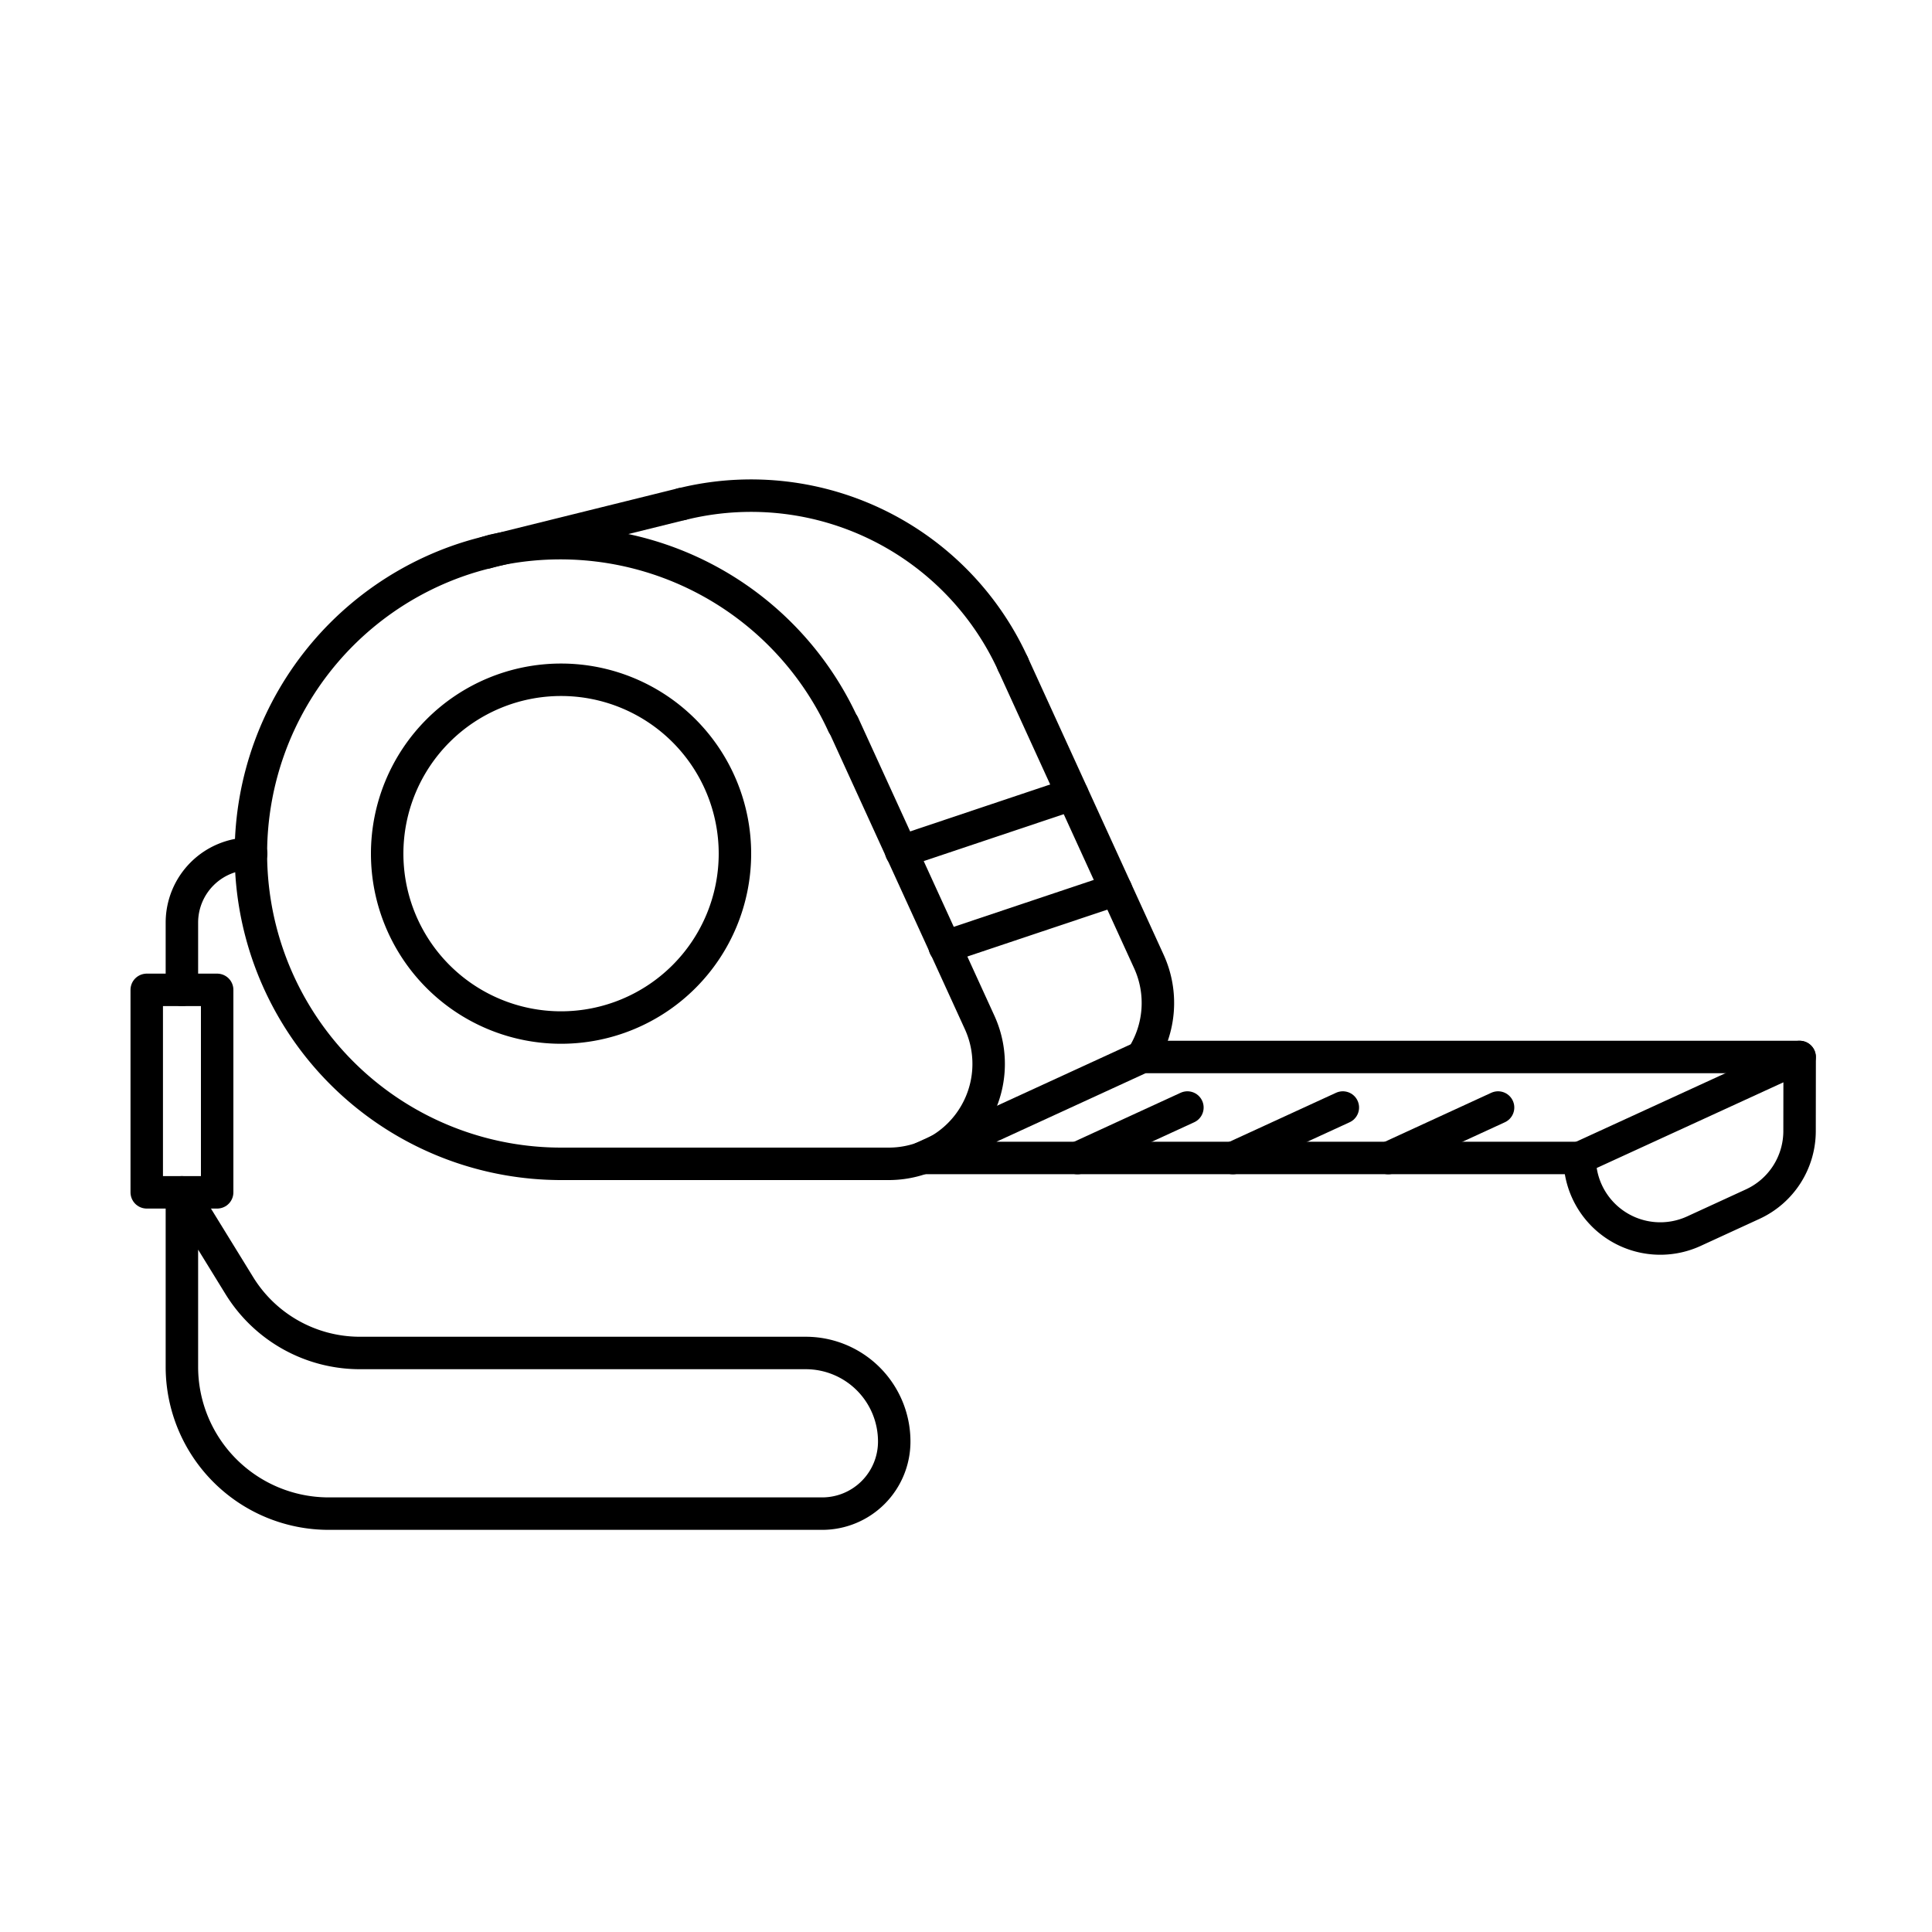
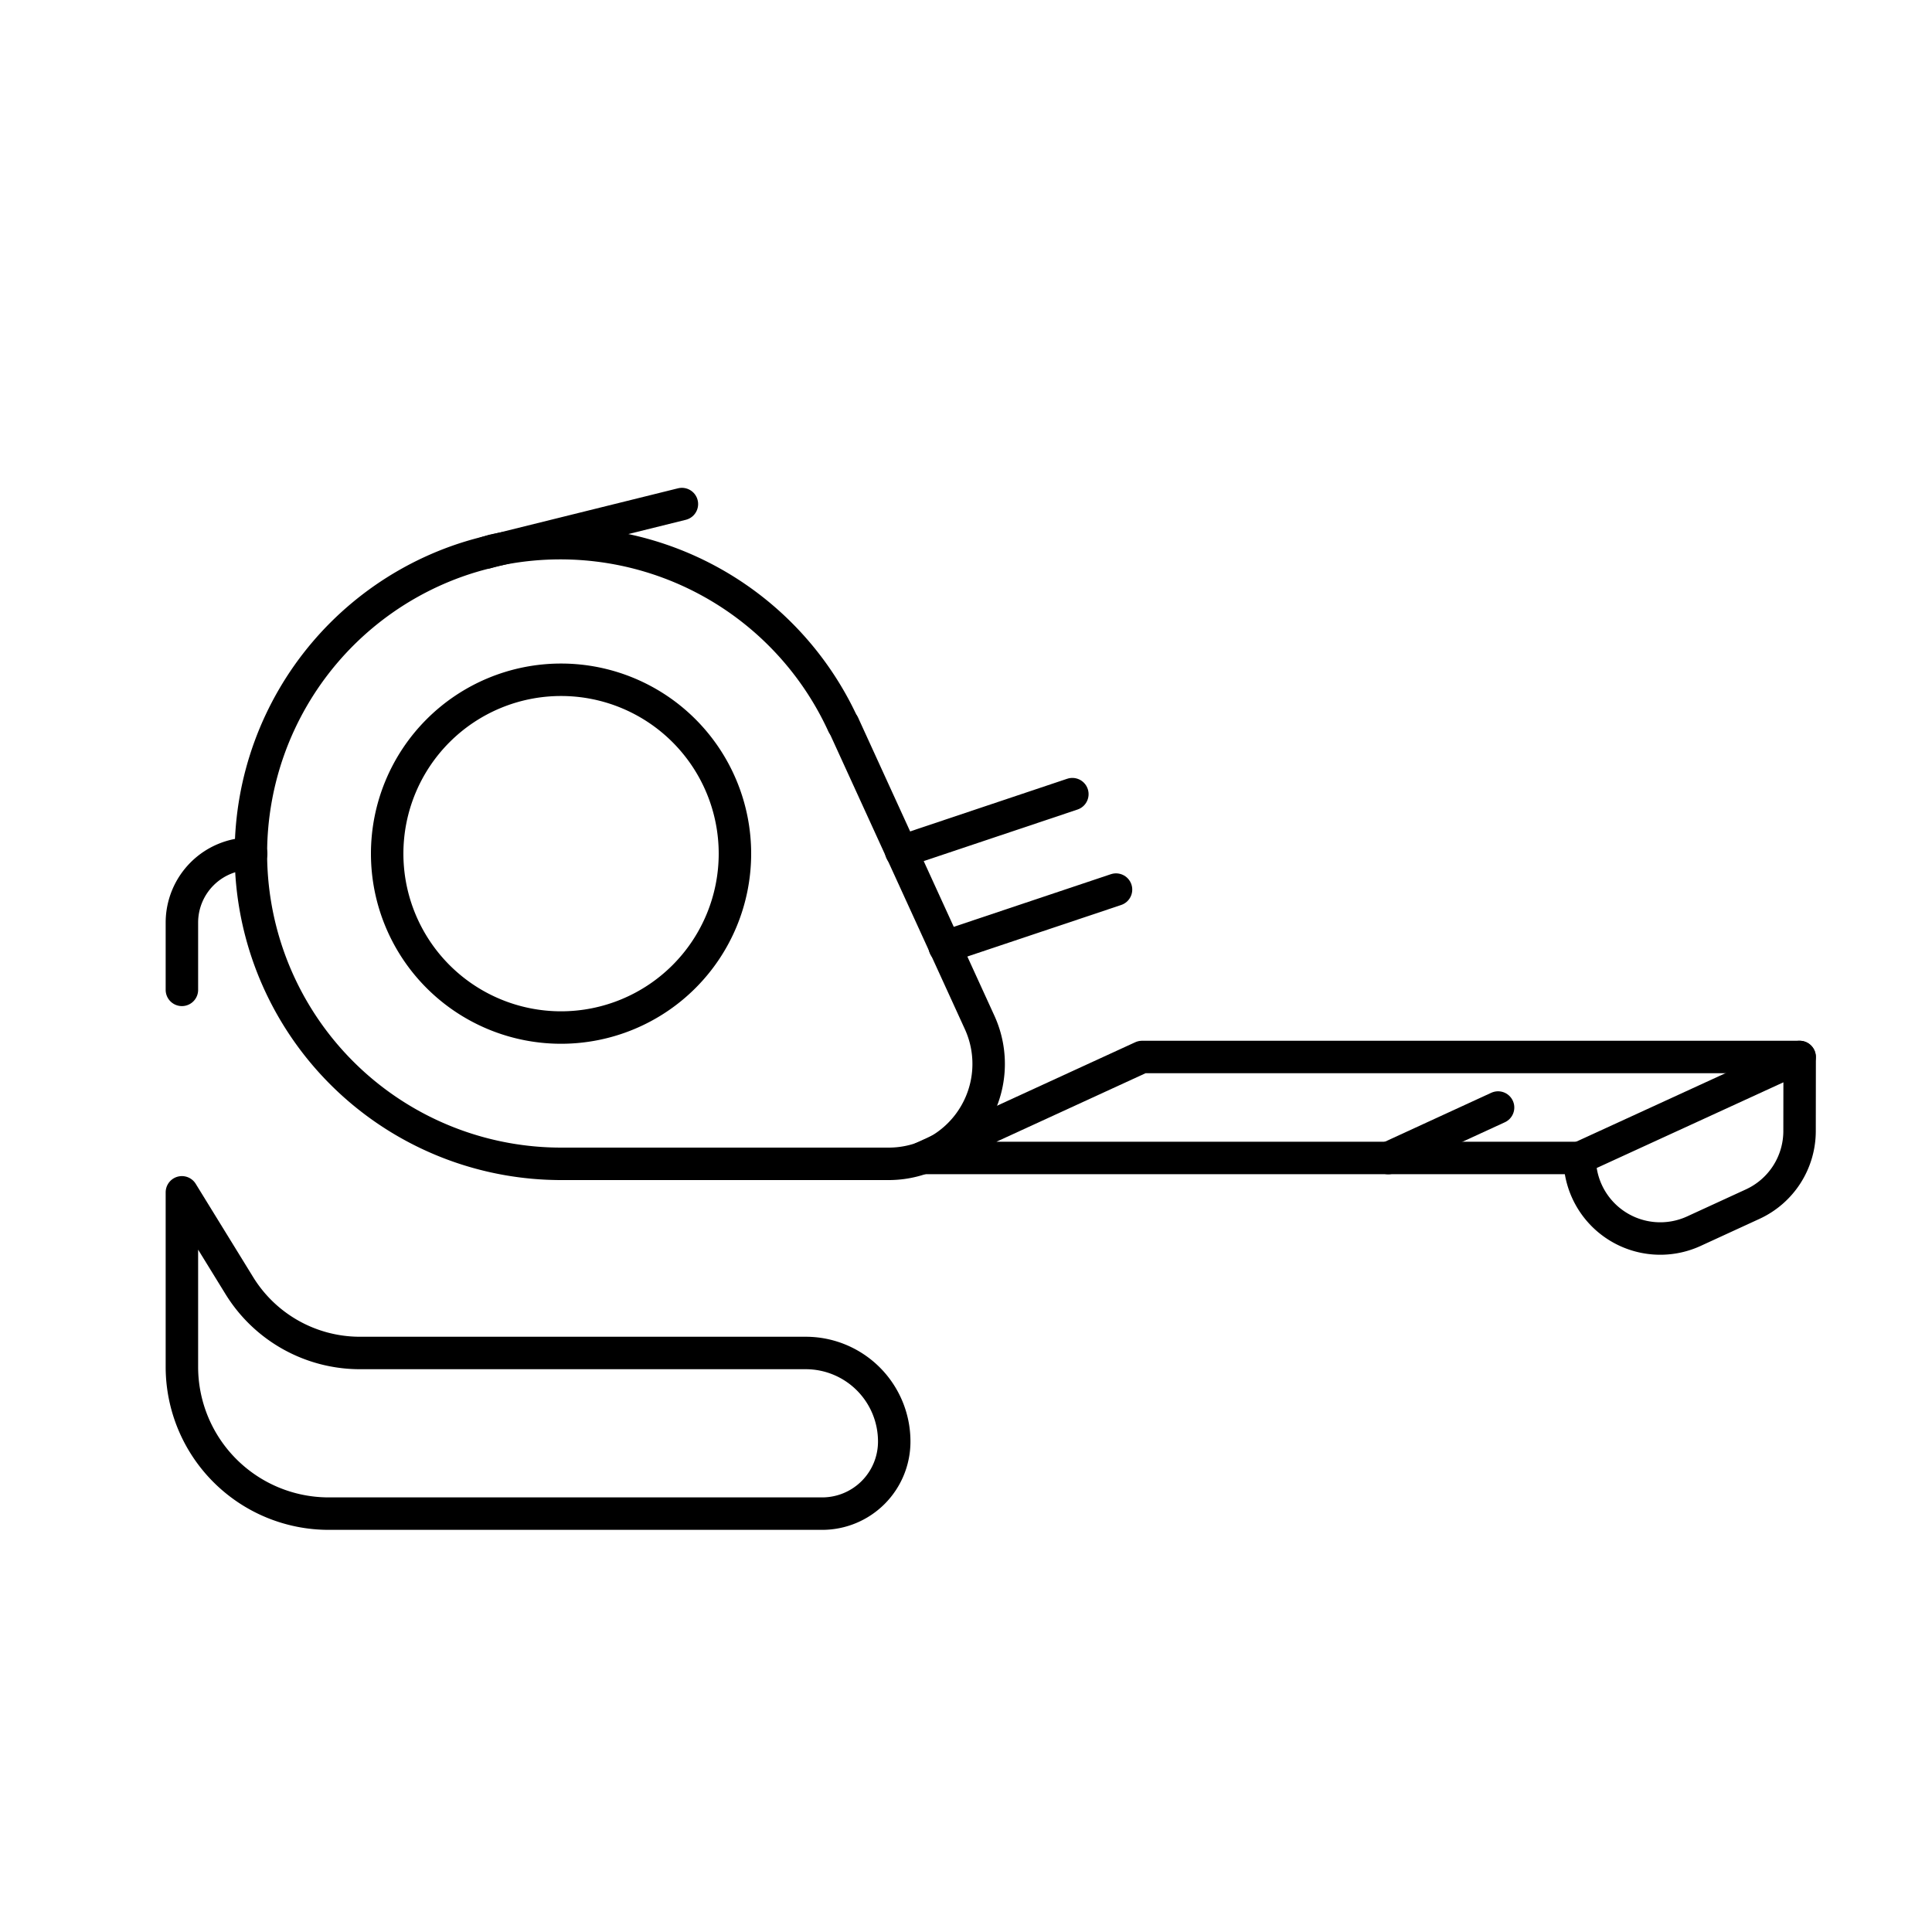
<svg xmlns="http://www.w3.org/2000/svg" id="bb37d5ac-7f1e-442e-92dc-4580ecc0c17f" data-name="レイヤー 1" viewBox="0 0 200 200">
  <defs>
    <style>.feb1083f-8f4e-461e-bf9e-6113bf3dbe38{fill:none;stroke:#000;stroke-linecap:round;stroke-linejoin:round;stroke-width:3.36px;}</style>
  </defs>
  <path class="feb1083f-8f4e-461e-bf9e-6113bf3dbe38" d="M58.08,120.48A32.12,32.12,0,0,1,47.21,58.14c1-.36,2.06-.68,3.12-.94L51,57a32.19,32.19,0,0,1,36.27,18" />
  <line class="feb1083f-8f4e-461e-bf9e-6113bf3dbe38" x1="50.33" y1="57.2" x2="70.59" y2="52.18" />
  <path class="feb1083f-8f4e-461e-bf9e-6113bf3dbe38" d="M58.08,106.37a18,18,0,1,1,18-18A18,18,0,0,1,58.08,106.37Z" />
  <path class="feb1083f-8f4e-461e-bf9e-6113bf3dbe38" d="M58.08,120.48H92a10.34,10.34,0,0,0,8.7-4.75,10.33,10.33,0,0,0,.71-9.89L87.31,75" />
-   <path class="feb1083f-8f4e-461e-bf9e-6113bf3dbe38" d="M70.59,52.18l.65-.15a29.8,29.8,0,0,1,33.62,16.7" />
-   <path class="feb1083f-8f4e-461e-bf9e-6113bf3dbe38" d="M104.86,68.73l14.07,30.8a10.33,10.33,0,0,1-.71,9.89" />
  <path class="feb1083f-8f4e-461e-bf9e-6113bf3dbe38" d="M186.29,117.08a8.33,8.33,0,0,1-4.85,7.57l-6.09,2.8a8.34,8.34,0,0,1-11.82-7.58l22.77-10.45Z" />
  <polyline class="feb1083f-8f4e-461e-bf9e-6113bf3dbe38" points="163.53 119.87 95.47 119.87 118.22 109.42 186.29 109.42" />
  <line class="feb1083f-8f4e-461e-bf9e-6113bf3dbe38" x1="115.53" y1="92.09" x2="97.8" y2="98.03" />
  <line class="feb1083f-8f4e-461e-bf9e-6113bf3dbe38" x1="111.01" y1="82.21" x2="93.29" y2="88.15" />
-   <rect class="feb1083f-8f4e-461e-bf9e-6113bf3dbe38" x="15.19" y="102.47" width="7.29" height="20.96" />
  <path class="feb1083f-8f4e-461e-bf9e-6113bf3dbe38" d="M18.83,102.47v-7A7.14,7.14,0,0,1,26,88.37" />
  <path class="feb1083f-8f4e-461e-bf9e-6113bf3dbe38" d="M18.83,123.43v18.06A15.2,15.2,0,0,0,34,156.69H85.11a7.46,7.46,0,0,0,7.46-7.46,9.16,9.16,0,0,0-9.16-9.17H37.25a14.66,14.66,0,0,1-12.49-7Z" />
-   <line class="feb1083f-8f4e-461e-bf9e-6113bf3dbe38" x1="122.92" y1="114.65" x2="111.54" y2="119.88" />
-   <line class="feb1083f-8f4e-461e-bf9e-6113bf3dbe38" x1="139.01" y1="114.65" x2="127.63" y2="119.88" />
  <line class="feb1083f-8f4e-461e-bf9e-6113bf3dbe38" x1="155.08" y1="114.65" x2="143.71" y2="119.88" />
</svg>